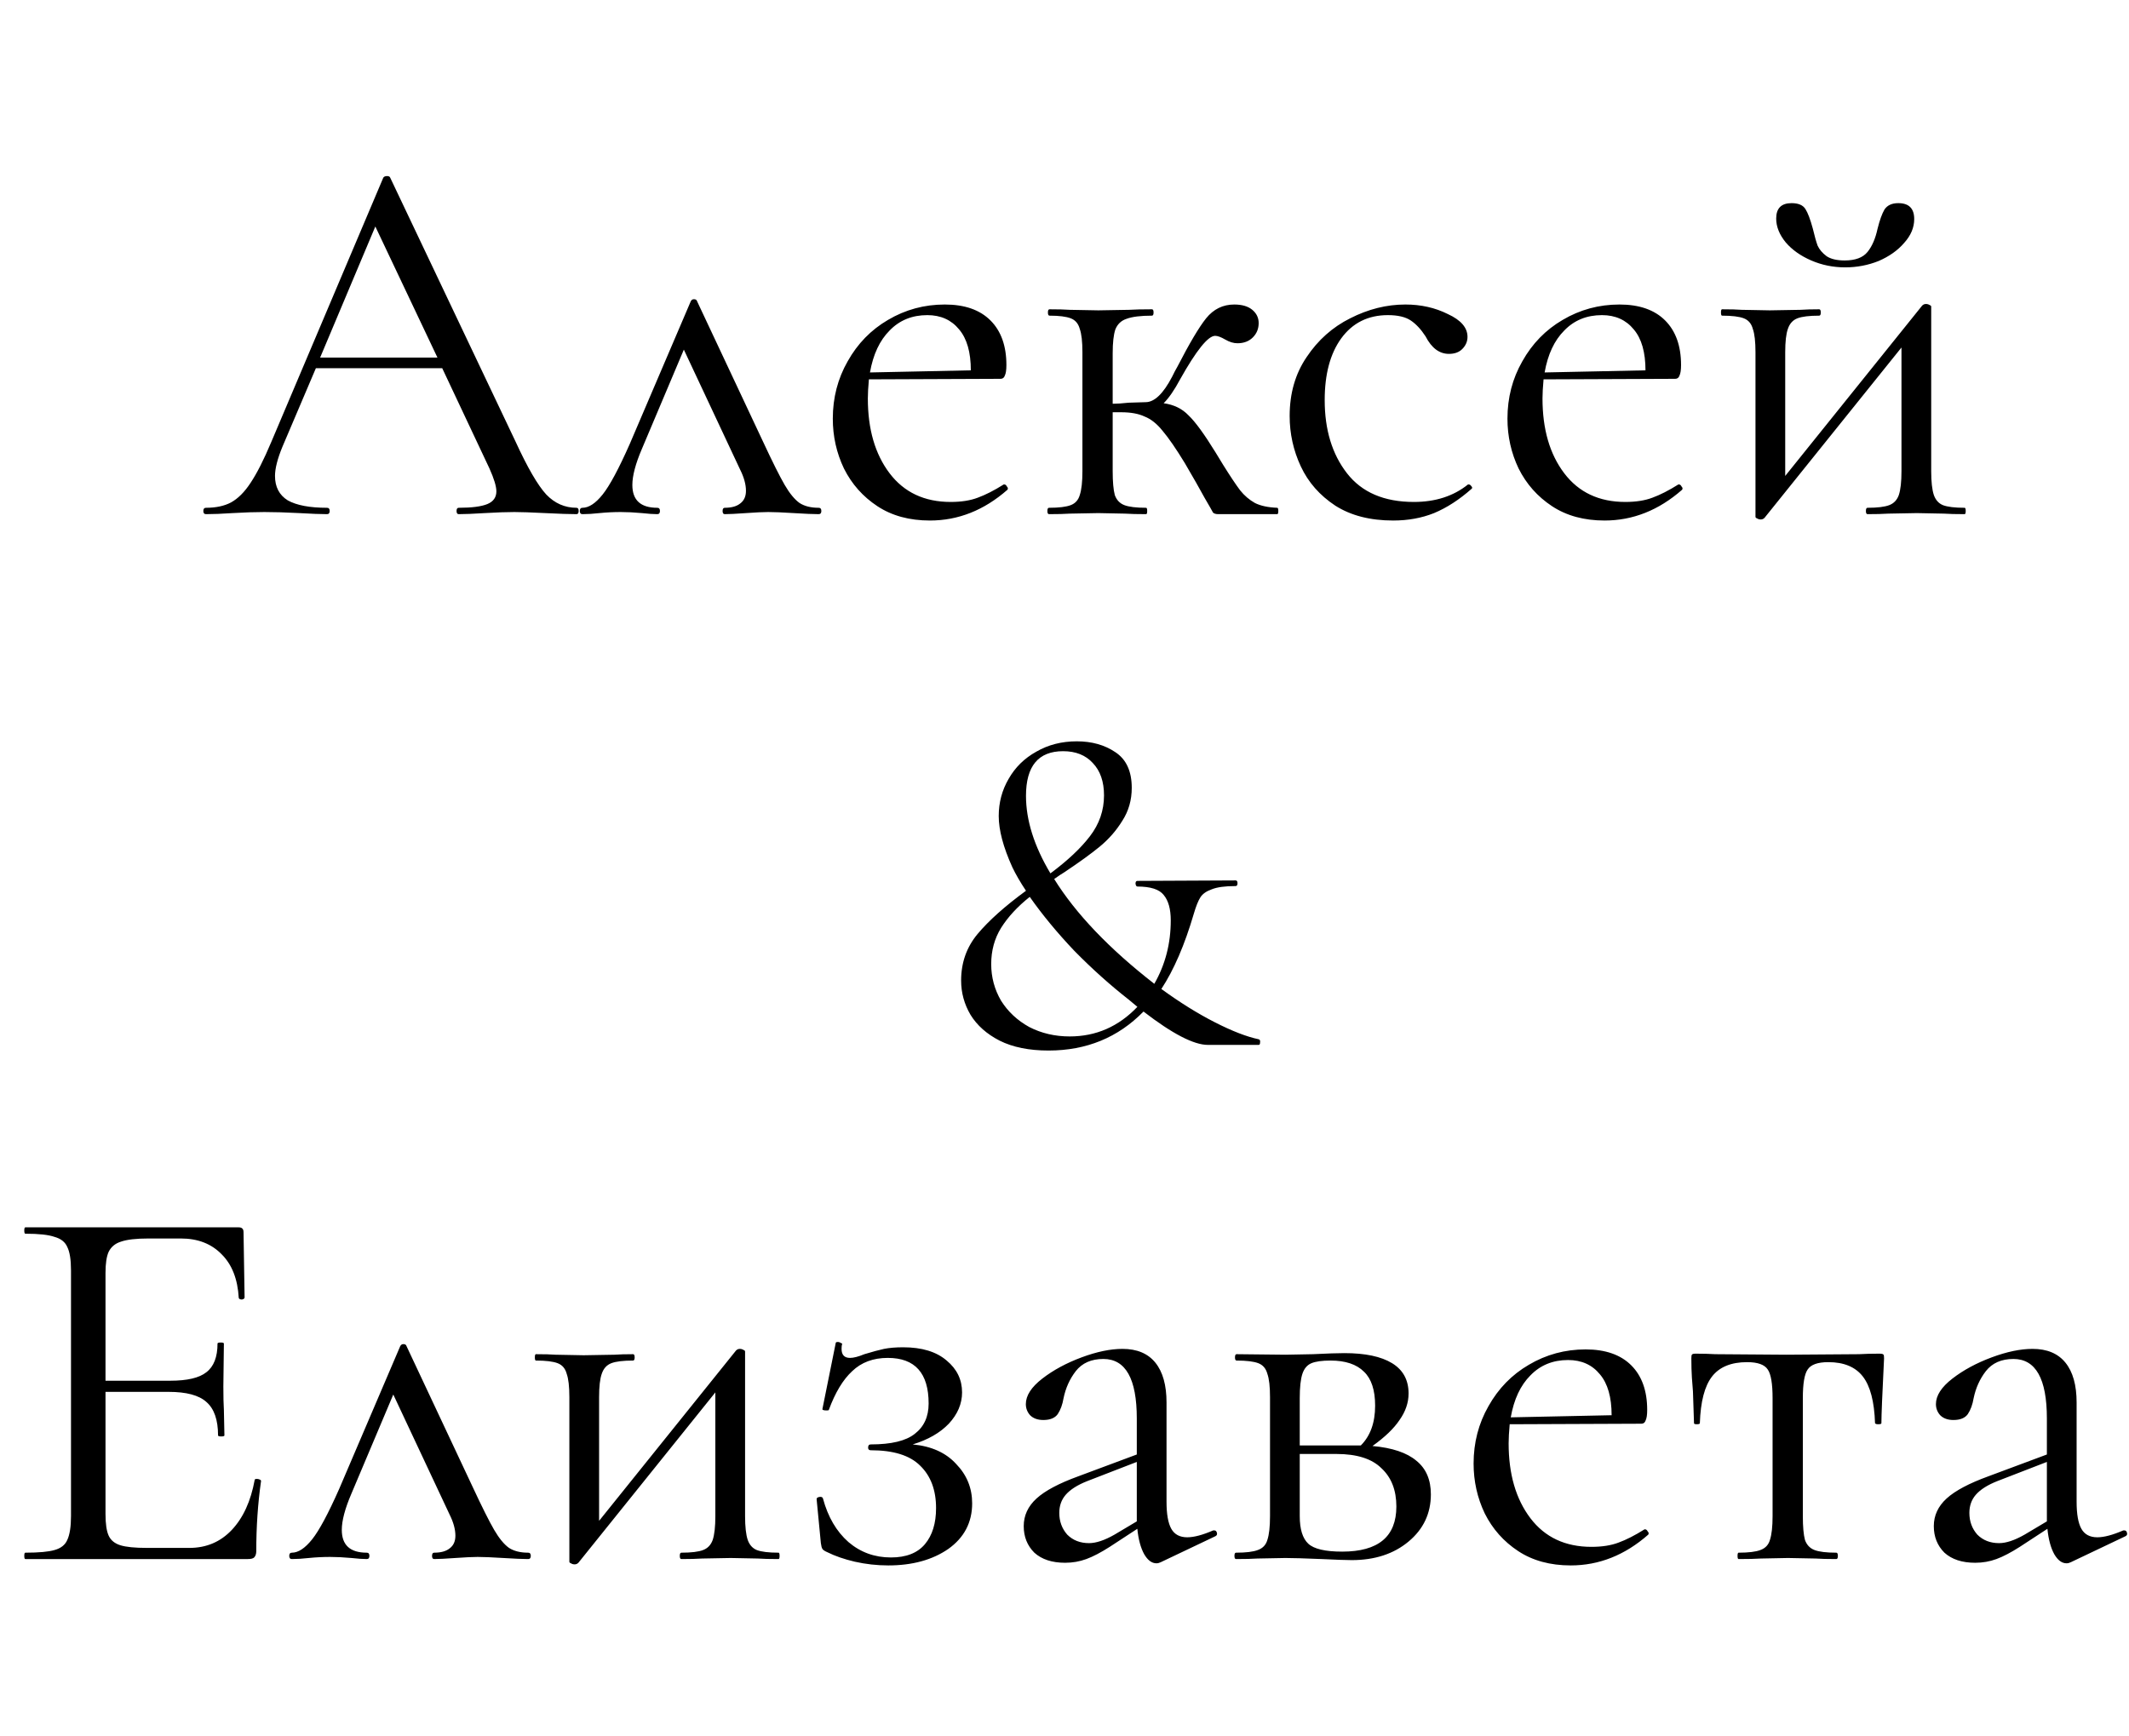
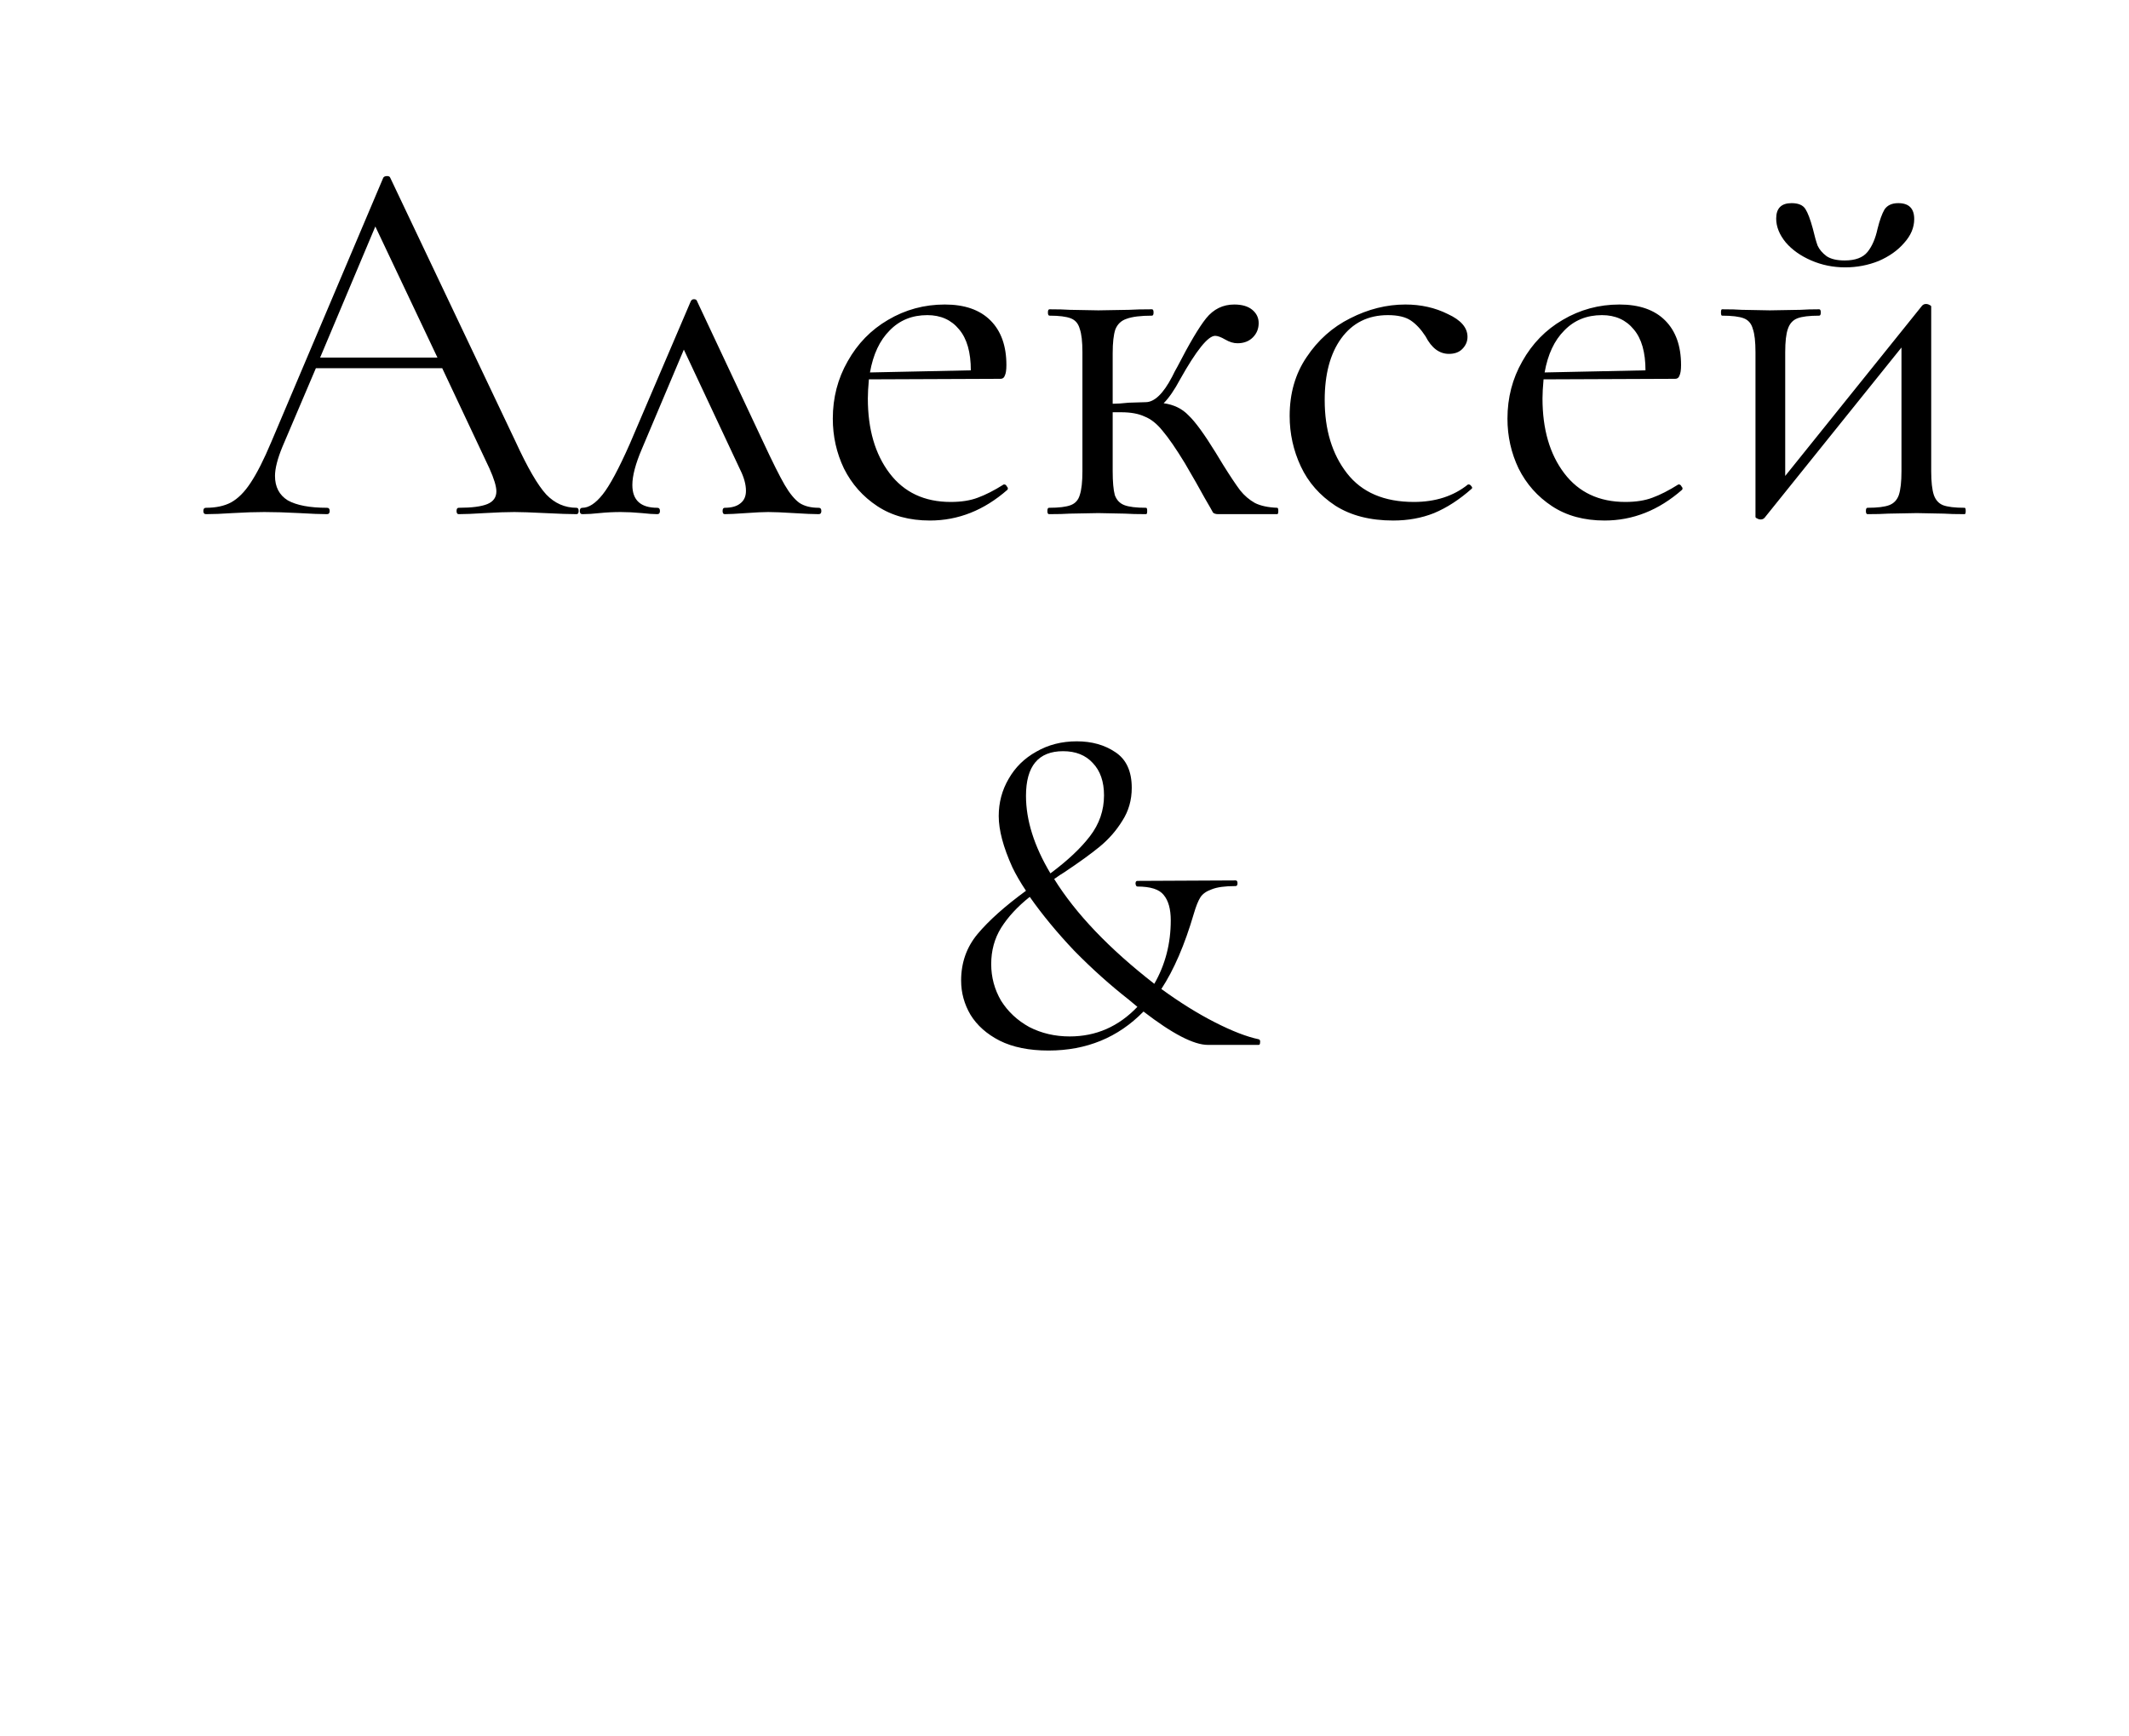
<svg xmlns="http://www.w3.org/2000/svg" width="385" height="314" viewBox="0 0 385 314" fill="none">
  <path d="M104.258 91.848C104.514 91.848 104.642 92.04 104.642 92.424C104.642 92.808 104.514 93 104.258 93C103.042 93 101.154 92.936 98.594 92.808C96.034 92.68 94.178 92.616 93.026 92.616C91.618 92.616 89.826 92.68 87.65 92.808C85.602 92.936 84.034 93 82.946 93C82.69 93 82.562 92.808 82.562 92.424C82.562 92.04 82.69 91.848 82.946 91.848C85.314 91.848 87.042 91.624 88.13 91.176C89.218 90.728 89.762 89.96 89.762 88.872C89.762 87.976 89.346 86.6 88.514 84.744L79.97 66.6H57.122L51.074 80.808C50.178 82.984 49.73 84.744 49.73 86.088C49.73 88.072 50.498 89.544 52.034 90.504C53.634 91.4 56.002 91.848 59.138 91.848C59.458 91.848 59.618 92.04 59.618 92.424C59.618 92.808 59.458 93 59.138 93C57.986 93 56.322 92.936 54.146 92.808C51.714 92.68 49.602 92.616 47.81 92.616C46.146 92.616 44.226 92.68 42.05 92.808C40.13 92.936 38.53 93 37.25 93C36.93 93 36.77 92.808 36.77 92.424C36.77 92.04 36.93 91.848 37.25 91.848C39.042 91.848 40.546 91.528 41.762 90.888C43.042 90.184 44.226 89 45.314 87.336C46.466 85.608 47.714 83.144 49.058 79.944L69.314 32.136C69.442 31.944 69.666 31.848 69.986 31.848C70.306 31.848 70.498 31.944 70.562 32.136L93.218 79.848C95.394 84.584 97.25 87.784 98.786 89.448C100.322 91.048 102.146 91.848 104.258 91.848ZM57.89 64.68H79.106L67.874 40.968L57.89 64.68ZM148.048 91.848C148.368 91.848 148.528 92.04 148.528 92.424C148.528 92.808 148.368 93 148.048 93C147.088 93 145.584 92.936 143.536 92.808C141.488 92.68 139.952 92.616 138.928 92.616C138.032 92.616 136.688 92.68 134.896 92.808C133.104 92.936 131.824 93 131.056 93C130.8 93 130.672 92.808 130.672 92.424C130.672 92.04 130.8 91.848 131.056 91.848C132.272 91.848 133.2 91.592 133.84 91.08C134.544 90.568 134.896 89.8 134.896 88.776C134.896 87.624 134.544 86.344 133.84 84.936L123.664 63.24L116.08 81.192C114.928 83.88 114.352 86.056 114.352 87.72C114.352 90.472 115.856 91.848 118.864 91.848C119.184 91.848 119.344 92.04 119.344 92.424C119.344 92.808 119.184 93 118.864 93C118.16 93 117.232 92.936 116.08 92.808C114.672 92.68 113.392 92.616 112.24 92.616C110.96 92.616 109.68 92.68 108.4 92.808C107.248 92.936 106.224 93 105.328 93C105.008 93 104.848 92.808 104.848 92.424C104.848 92.04 105.008 91.848 105.328 91.848C106.48 91.848 107.696 91.048 108.976 89.448C110.256 87.848 111.888 84.808 113.872 80.328L124.912 54.504C125.04 54.248 125.232 54.12 125.488 54.12C125.808 54.12 126 54.248 126.064 54.504L137.968 79.848C139.696 83.56 141.008 86.184 141.904 87.72C142.8 89.256 143.696 90.344 144.592 90.984C145.488 91.56 146.64 91.848 148.048 91.848ZM181.609 87.624C181.801 87.624 181.961 87.752 182.089 88.008C182.281 88.2 182.313 88.392 182.185 88.584C177.961 92.296 173.289 94.152 168.169 94.152C164.457 94.152 161.289 93.288 158.665 91.56C156.041 89.832 154.025 87.56 152.617 84.744C151.273 81.928 150.601 78.92 150.601 75.72C150.601 71.944 151.497 68.488 153.289 65.352C155.081 62.152 157.513 59.656 160.585 57.864C163.721 56.008 167.145 55.08 170.857 55.08C174.441 55.08 177.193 56.04 179.113 57.96C181.033 59.88 181.993 62.568 181.993 66.024C181.993 66.92 181.897 67.56 181.705 67.944C181.577 68.328 181.321 68.52 180.937 68.52L157.129 68.616C157.001 70.024 156.937 71.176 156.937 72.072C156.937 77.64 158.249 82.152 160.873 85.608C163.497 89.064 167.177 90.792 171.913 90.792C173.833 90.792 175.465 90.536 176.809 90.024C178.217 89.512 179.785 88.712 181.513 87.624H181.609ZM167.689 57C164.937 57 162.665 57.928 160.873 59.784C159.081 61.576 157.897 64.104 157.321 67.368L175.561 66.984C175.561 63.72 174.857 61.256 173.449 59.592C172.041 57.864 170.121 57 167.689 57ZM230.973 91.848C231.101 91.848 231.165 92.04 231.165 92.424C231.165 92.808 231.101 93 230.973 93H220.317C219.869 93 219.549 92.904 219.357 92.712C219.229 92.456 218.717 91.56 217.821 90.024C216.989 88.488 215.805 86.408 214.269 83.784C212.669 81.16 211.325 79.208 210.237 77.928C209.213 76.648 208.125 75.784 206.973 75.336C205.885 74.824 204.477 74.568 202.749 74.568H201.213V85.224C201.213 87.144 201.341 88.584 201.597 89.544C201.917 90.44 202.493 91.048 203.325 91.368C204.157 91.688 205.469 91.848 207.261 91.848C207.389 91.848 207.453 92.04 207.453 92.424C207.453 92.808 207.389 93 207.261 93C205.661 93 204.381 92.968 203.421 92.904L198.621 92.808L193.437 92.904C192.541 92.968 191.293 93 189.693 93C189.501 93 189.405 92.808 189.405 92.424C189.405 92.04 189.501 91.848 189.693 91.848C191.485 91.848 192.797 91.688 193.629 91.368C194.461 91.048 195.005 90.44 195.261 89.544C195.581 88.584 195.741 87.144 195.741 85.224V63.72C195.741 61.8 195.581 60.392 195.261 59.496C195.005 58.536 194.461 57.896 193.629 57.576C192.797 57.256 191.517 57.096 189.789 57.096C189.597 57.096 189.501 56.904 189.501 56.52C189.501 56.136 189.597 55.944 189.789 55.944C191.325 55.944 192.541 55.976 193.437 56.04L198.621 56.136L204.189 56.04C205.213 55.976 206.589 55.944 208.317 55.944C208.509 55.944 208.605 56.136 208.605 56.52C208.605 56.904 208.509 57.096 208.317 57.096C206.269 57.096 204.733 57.288 203.709 57.672C202.749 57.992 202.077 58.632 201.693 59.592C201.373 60.552 201.213 61.992 201.213 63.912V73.032C201.981 73.032 202.941 72.968 204.093 72.84L207.165 72.744C208.765 72.744 210.365 71.208 211.965 68.136C212.157 67.752 212.317 67.432 212.445 67.176C212.637 66.856 212.797 66.568 212.925 66.312C215.101 62.088 216.829 59.176 218.109 57.576C219.453 55.912 221.149 55.08 223.197 55.08C224.605 55.08 225.693 55.4 226.461 56.04C227.229 56.68 227.613 57.48 227.613 58.44C227.613 59.464 227.261 60.328 226.557 61.032C225.853 61.736 224.925 62.088 223.773 62.088C223.069 62.088 222.333 61.864 221.565 61.416C220.797 60.968 220.189 60.744 219.741 60.744C218.461 60.744 216.349 63.368 213.405 68.616C212.381 70.536 211.389 71.976 210.429 72.936C212.285 73.192 213.789 73.928 214.941 75.144C216.157 76.296 217.789 78.536 219.837 81.864L221.181 84.072C222.461 86.12 223.485 87.656 224.253 88.68C225.021 89.64 225.917 90.408 226.941 90.984C227.965 91.496 229.309 91.784 230.973 91.848ZM251.937 94.152C247.777 94.152 244.289 93.256 241.473 91.464C238.657 89.608 236.577 87.24 235.233 84.36C233.889 81.48 233.217 78.44 233.217 75.24C233.217 71.144 234.241 67.592 236.289 64.584C238.337 61.512 240.961 59.176 244.161 57.576C247.425 55.912 250.753 55.08 254.145 55.08C256.961 55.08 259.521 55.656 261.825 56.808C264.193 57.896 265.377 59.272 265.377 60.936C265.377 61.768 265.057 62.504 264.417 63.144C263.841 63.72 263.041 64.008 262.017 64.008C260.289 64.008 258.881 62.952 257.793 60.84C256.961 59.56 256.065 58.6 255.105 57.96C254.145 57.32 252.769 57 250.977 57C247.393 57 244.577 58.408 242.529 61.224C240.545 63.976 239.553 67.688 239.553 72.36C239.553 77.736 240.897 82.152 243.585 85.608C246.273 89.064 250.305 90.792 255.681 90.792C259.585 90.792 262.849 89.736 265.473 87.624H265.569C265.761 87.624 265.921 87.72 266.049 87.912C266.241 88.104 266.273 88.264 266.145 88.392C263.905 90.376 261.633 91.848 259.329 92.808C257.089 93.704 254.625 94.152 251.937 94.152ZM303.611 87.624C303.803 87.624 303.963 87.752 304.091 88.008C304.283 88.2 304.315 88.392 304.187 88.584C299.963 92.296 295.291 94.152 290.171 94.152C286.459 94.152 283.291 93.288 280.667 91.56C278.043 89.832 276.027 87.56 274.619 84.744C273.275 81.928 272.603 78.92 272.603 75.72C272.603 71.944 273.499 68.488 275.291 65.352C277.083 62.152 279.515 59.656 282.587 57.864C285.723 56.008 289.147 55.08 292.859 55.08C296.443 55.08 299.195 56.04 301.115 57.96C303.035 59.88 303.995 62.568 303.995 66.024C303.995 66.92 303.899 67.56 303.707 67.944C303.579 68.328 303.323 68.52 302.939 68.52L279.131 68.616C279.003 70.024 278.939 71.176 278.939 72.072C278.939 77.64 280.251 82.152 282.875 85.608C285.499 89.064 289.179 90.792 293.915 90.792C295.835 90.792 297.467 90.536 298.811 90.024C300.219 89.512 301.787 88.712 303.515 87.624H303.611ZM289.691 57C286.939 57 284.667 57.928 282.875 59.784C281.083 61.576 279.899 64.104 279.323 67.368L297.563 66.984C297.563 63.72 296.859 61.256 295.451 59.592C294.043 57.864 292.123 57 289.691 57ZM333.679 48.36C331.503 48.36 329.455 47.944 327.535 47.112C325.615 46.28 324.079 45.192 322.927 43.848C321.775 42.44 321.199 41 321.199 39.528C321.199 37.672 322.127 36.744 323.983 36.744C325.199 36.744 326.031 37.096 326.479 37.8C326.927 38.504 327.375 39.688 327.823 41.352C328.143 42.696 328.431 43.72 328.687 44.424C329.007 45.128 329.551 45.768 330.319 46.344C331.087 46.856 332.175 47.112 333.583 47.112C335.503 47.112 336.879 46.6 337.711 45.576C338.543 44.552 339.151 43.144 339.535 41.352C339.919 39.816 340.335 38.664 340.783 37.896C341.295 37.128 342.127 36.744 343.279 36.744C345.199 36.744 346.159 37.704 346.159 39.624C346.159 41.16 345.551 42.6 344.335 43.944C343.183 45.288 341.647 46.376 339.727 47.208C337.807 47.976 335.791 48.36 333.679 48.36ZM355.279 91.848C355.407 91.848 355.471 92.04 355.471 92.424C355.471 92.808 355.407 93 355.279 93C353.679 93 352.431 92.968 351.535 92.904L346.639 92.808L341.455 92.904C340.495 92.968 339.247 93 337.711 93C337.519 93 337.423 92.808 337.423 92.424C337.423 92.04 337.519 91.848 337.711 91.848C339.503 91.848 340.815 91.688 341.647 91.368C342.479 91.048 343.055 90.44 343.375 89.544C343.695 88.584 343.855 87.144 343.855 85.224V62.856L319.087 93.672C318.895 93.864 318.671 93.96 318.415 93.96C318.159 93.96 317.935 93.896 317.743 93.768C317.551 93.704 317.455 93.608 317.455 93.48V63.72C317.455 61.8 317.295 60.392 316.975 59.496C316.719 58.536 316.175 57.896 315.343 57.576C314.511 57.256 313.199 57.096 311.407 57.096C311.279 57.096 311.215 56.904 311.215 56.52C311.215 56.136 311.279 55.944 311.407 55.944C312.943 55.944 314.127 55.976 314.959 56.04L320.047 56.136L325.615 56.04C326.511 55.976 327.631 55.944 328.975 55.944C329.167 55.944 329.263 56.136 329.263 56.52C329.263 56.904 329.167 57.096 328.975 57.096C327.183 57.096 325.871 57.256 325.039 57.576C324.207 57.896 323.631 58.536 323.311 59.496C322.991 60.392 322.831 61.8 322.831 63.72V86.088L347.599 55.272C347.791 55.08 348.015 54.984 348.271 54.984C348.527 54.984 348.751 55.048 348.943 55.176C349.135 55.24 349.231 55.336 349.231 55.464V85.224C349.231 87.144 349.391 88.584 349.711 89.544C350.031 90.44 350.575 91.048 351.343 91.368C352.175 91.688 353.487 91.848 355.279 91.848Z" fill="black" />
-   <path d="M46.055 267.696C46.055 267.568 46.183 267.504 46.439 267.504C46.631 267.504 46.791 267.536 46.919 267.6C47.111 267.664 47.207 267.76 47.207 267.888C46.631 271.92 46.343 276.144 46.343 280.56C46.343 281.072 46.215 281.456 45.959 281.712C45.767 281.904 45.383 282 44.807 282H4.583C4.455 282 4.391 281.808 4.391 281.424C4.391 281.04 4.455 280.848 4.583 280.848C7.015 280.848 8.775 280.688 9.863 280.368C11.015 280.048 11.783 279.44 12.167 278.544C12.615 277.584 12.839 276.144 12.839 274.224V229.776C12.839 227.856 12.615 226.448 12.167 225.552C11.783 224.656 11.015 224.048 9.863 223.728C8.775 223.344 7.015 223.152 4.583 223.152C4.455 223.152 4.391 222.96 4.391 222.576C4.391 222.192 4.455 222 4.583 222H43.175C43.751 222 44.039 222.288 44.039 222.864L44.231 234.672C44.231 234.864 44.071 234.992 43.751 235.056C43.431 235.056 43.239 234.96 43.175 234.768C42.983 231.376 41.959 228.752 40.103 226.896C38.247 224.976 35.783 224.016 32.711 224.016H26.855C24.615 224.016 22.951 224.208 21.863 224.592C20.839 224.912 20.103 225.52 19.655 226.416C19.271 227.248 19.079 228.528 19.079 230.256V249.744H30.791C33.863 249.744 36.039 249.232 37.319 248.208C38.663 247.184 39.335 245.456 39.335 243.024C39.335 242.896 39.527 242.832 39.911 242.832C40.295 242.832 40.487 242.896 40.487 243.024L40.391 250.8C40.391 252.656 40.423 254.064 40.487 255.024L40.583 259.632C40.583 259.76 40.391 259.824 40.007 259.824C39.623 259.824 39.431 259.76 39.431 259.632C39.431 256.816 38.727 254.8 37.319 253.584C35.975 252.368 33.703 251.76 30.503 251.76H19.079V273.84C19.079 275.632 19.271 276.944 19.655 277.776C20.039 278.608 20.743 279.184 21.767 279.504C22.791 279.824 24.391 279.984 26.567 279.984H34.247C37.319 279.984 39.879 278.896 41.927 276.72C43.975 274.544 45.351 271.536 46.055 267.696ZM95.505 280.848C95.826 280.848 95.986 281.04 95.986 281.424C95.986 281.808 95.826 282 95.505 282C94.546 282 93.041 281.936 90.993 281.808C88.945 281.68 87.409 281.616 86.385 281.616C85.49 281.616 84.145 281.68 82.353 281.808C80.561 281.936 79.281 282 78.513 282C78.257 282 78.129 281.808 78.129 281.424C78.129 281.04 78.257 280.848 78.513 280.848C79.73 280.848 80.657 280.592 81.297 280.08C82.001 279.568 82.353 278.8 82.353 277.776C82.353 276.624 82.001 275.344 81.297 273.936L71.121 252.24L63.538 270.192C62.386 272.88 61.809 275.056 61.809 276.72C61.809 279.472 63.313 280.848 66.322 280.848C66.641 280.848 66.802 281.04 66.802 281.424C66.802 281.808 66.641 282 66.322 282C65.618 282 64.689 281.936 63.538 281.808C62.13 281.68 60.849 281.616 59.697 281.616C58.417 281.616 57.138 281.68 55.858 281.808C54.706 281.936 53.681 282 52.785 282C52.465 282 52.306 281.808 52.306 281.424C52.306 281.04 52.465 280.848 52.785 280.848C53.938 280.848 55.154 280.048 56.434 278.448C57.714 276.848 59.346 273.808 61.33 269.328L72.37 243.504C72.498 243.248 72.689 243.12 72.945 243.12C73.266 243.12 73.457 243.248 73.522 243.504L85.425 268.848C87.153 272.56 88.466 275.184 89.362 276.72C90.257 278.256 91.153 279.344 92.049 279.984C92.945 280.56 94.097 280.848 95.505 280.848ZM140.785 280.848C140.913 280.848 140.977 281.04 140.977 281.424C140.977 281.808 140.913 282 140.785 282C139.185 282 137.937 281.968 137.041 281.904L132.145 281.808L126.961 281.904C126.001 281.968 124.753 282 123.217 282C123.025 282 122.929 281.808 122.929 281.424C122.929 281.04 123.025 280.848 123.217 280.848C125.009 280.848 126.321 280.688 127.153 280.368C127.985 280.048 128.561 279.44 128.881 278.544C129.201 277.584 129.361 276.144 129.361 274.224V251.856L104.593 282.672C104.401 282.864 104.177 282.96 103.921 282.96C103.665 282.96 103.441 282.896 103.249 282.768C103.057 282.704 102.961 282.608 102.961 282.48V252.72C102.961 250.8 102.801 249.392 102.481 248.496C102.225 247.536 101.681 246.896 100.849 246.576C100.017 246.256 98.705 246.096 96.913 246.096C96.785 246.096 96.721 245.904 96.721 245.52C96.721 245.136 96.785 244.944 96.913 244.944C98.449 244.944 99.633 244.976 100.465 245.04L105.553 245.136L111.121 245.04C112.017 244.976 113.137 244.944 114.481 244.944C114.673 244.944 114.769 245.136 114.769 245.52C114.769 245.904 114.673 246.096 114.481 246.096C112.689 246.096 111.377 246.256 110.545 246.576C109.713 246.896 109.137 247.536 108.817 248.496C108.497 249.392 108.337 250.8 108.337 252.72V275.088L133.105 244.272C133.297 244.08 133.521 243.984 133.777 243.984C134.033 243.984 134.257 244.048 134.449 244.176C134.641 244.24 134.737 244.336 134.737 244.464V274.224C134.737 276.144 134.897 277.584 135.217 278.544C135.537 279.44 136.081 280.048 136.849 280.368C137.681 280.688 138.993 280.848 140.785 280.848ZM165.049 261.264C168.441 261.584 171.065 262.768 172.921 264.816C174.841 266.8 175.801 269.168 175.801 271.92C175.801 275.376 174.361 278.128 171.481 280.176C168.601 282.16 164.985 283.152 160.633 283.152C158.585 283.152 156.569 282.928 154.585 282.48C152.665 282.032 151.001 281.456 149.593 280.752C149.145 280.56 148.857 280.368 148.729 280.176C148.601 279.984 148.505 279.632 148.441 279.12L147.673 271.152C147.673 270.96 147.833 270.832 148.153 270.768C148.537 270.704 148.761 270.8 148.825 271.056C149.721 274.384 151.257 277.008 153.433 278.928C155.609 280.784 158.169 281.712 161.113 281.712C163.865 281.712 165.913 280.912 167.257 279.312C168.601 277.712 169.273 275.536 169.273 272.784C169.273 269.52 168.313 266.96 166.393 265.104C164.537 263.248 161.561 262.32 157.465 262.32C157.145 262.32 156.985 262.16 156.985 261.84C156.985 261.456 157.145 261.264 157.465 261.264C161.177 261.264 163.833 260.624 165.433 259.344C167.097 258.064 167.929 256.24 167.929 253.872C167.929 248.368 165.465 245.616 160.537 245.616C157.913 245.616 155.769 246.416 154.105 248.016C152.441 249.552 151.033 251.888 149.881 255.024C149.881 255.088 149.753 255.12 149.497 255.12C148.921 255.12 148.665 255.024 148.729 254.832L151.129 242.928C151.129 242.8 151.257 242.736 151.513 242.736C151.705 242.736 151.897 242.8 152.089 242.928C152.281 242.992 152.345 243.056 152.281 243.12C152.217 243.312 152.185 243.6 152.185 243.984C152.185 245.072 152.697 245.616 153.721 245.616C154.361 245.616 155.225 245.392 156.313 244.944C157.785 244.496 158.969 244.176 159.865 243.984C160.825 243.792 161.977 243.696 163.321 243.696C166.713 243.696 169.337 244.496 171.193 246.096C173.049 247.632 173.977 249.552 173.977 251.856C173.977 253.904 173.177 255.792 171.577 257.52C169.977 259.184 167.801 260.432 165.049 261.264ZM219.59 276.816C219.846 276.816 220.006 276.976 220.07 277.296C220.134 277.552 220.038 277.744 219.782 277.872L209.894 282.576C209.638 282.704 209.382 282.768 209.126 282.768C208.294 282.768 207.558 282.224 206.918 281.136C206.278 279.984 205.862 278.448 205.67 276.528L200.678 279.792C199.078 280.816 197.67 281.552 196.454 282C195.238 282.448 193.958 282.672 192.614 282.672C190.246 282.672 188.39 282.064 187.046 280.848C185.766 279.568 185.126 277.968 185.126 276.048C185.126 274.128 185.894 272.464 187.43 271.056C188.966 269.648 191.494 268.304 195.014 267.024L205.574 263.088V256.56C205.574 249.392 203.558 245.808 199.526 245.808C197.35 245.808 195.686 246.544 194.534 248.016C193.446 249.424 192.71 251.056 192.326 252.912C192.134 254.064 191.782 255.024 191.27 255.792C190.758 256.496 189.894 256.848 188.678 256.848C187.654 256.848 186.854 256.56 186.278 255.984C185.766 255.408 185.51 254.736 185.51 253.968C185.51 252.432 186.502 250.896 188.486 249.36C190.47 247.824 192.838 246.544 195.59 245.52C198.342 244.496 200.806 243.984 202.982 243.984C205.606 243.984 207.59 244.816 208.934 246.48C210.278 248.144 210.95 250.544 210.95 253.68V271.632C210.95 273.872 211.238 275.504 211.814 276.528C212.39 277.552 213.35 278.064 214.694 278.064C215.91 278.064 217.478 277.648 219.398 276.816H219.59ZM205.574 275.184V274.704V264.432L196.646 267.888C194.854 268.592 193.542 269.424 192.71 270.384C191.942 271.28 191.558 272.368 191.558 273.648C191.558 275.184 192.038 276.496 192.998 277.584C194.022 278.608 195.334 279.12 196.934 279.12C198.214 279.12 199.75 278.608 201.542 277.584L205.574 275.184ZM248.193 261.552C251.777 261.872 254.433 262.768 256.161 264.24C257.889 265.648 258.753 267.664 258.753 270.288C258.753 273.744 257.409 276.592 254.721 278.832C252.033 281.072 248.609 282.192 244.449 282.192C243.489 282.192 241.665 282.128 238.977 282C235.905 281.872 233.729 281.808 232.449 281.808L227.361 281.904C226.465 281.968 225.185 282 223.521 282C223.329 282 223.233 281.808 223.233 281.424C223.233 281.04 223.329 280.848 223.521 280.848C225.313 280.848 226.625 280.688 227.457 280.368C228.353 280.048 228.929 279.44 229.185 278.544C229.505 277.584 229.665 276.144 229.665 274.224V252.72C229.665 250.8 229.505 249.392 229.185 248.496C228.929 247.536 228.385 246.896 227.553 246.576C226.721 246.256 225.409 246.096 223.617 246.096C223.425 246.096 223.329 245.904 223.329 245.52C223.329 245.136 223.425 244.944 223.617 244.944L232.449 245.04L237.441 244.944C240.001 244.816 241.889 244.752 243.105 244.752C246.881 244.752 249.761 245.36 251.745 246.576C253.729 247.792 254.721 249.616 254.721 252.048C254.721 253.712 254.177 255.312 253.089 256.848C252.065 258.384 250.433 259.952 248.193 261.552ZM240.609 246.096C239.073 246.096 237.921 246.256 237.153 246.576C236.385 246.896 235.841 247.536 235.521 248.496C235.201 249.456 235.041 250.928 235.041 252.912V261.456H245.025H246.081C247.809 259.728 248.673 257.328 248.673 254.256C248.673 251.44 248.001 249.392 246.657 248.112C245.313 246.768 243.297 246.096 240.609 246.096ZM242.721 280.656C249.249 280.656 252.513 277.936 252.513 272.496C252.513 269.552 251.617 267.248 249.825 265.584C248.097 263.856 245.377 262.992 241.665 262.992H235.041V274.224C235.041 276.592 235.553 278.256 236.577 279.216C237.601 280.176 239.649 280.656 242.721 280.656ZM297.487 276.624C297.679 276.624 297.839 276.752 297.967 277.008C298.159 277.2 298.191 277.392 298.063 277.584C293.839 281.296 289.167 283.152 284.047 283.152C280.335 283.152 277.167 282.288 274.543 280.56C271.919 278.832 269.903 276.56 268.495 273.744C267.151 270.928 266.479 267.92 266.479 264.72C266.479 260.944 267.375 257.488 269.167 254.352C270.959 251.152 273.391 248.656 276.463 246.864C279.599 245.008 283.023 244.08 286.735 244.08C290.319 244.08 293.071 245.04 294.991 246.96C296.911 248.88 297.871 251.568 297.871 255.024C297.871 255.92 297.775 256.56 297.583 256.944C297.455 257.328 297.199 257.52 296.815 257.52L273.007 257.616C272.879 259.024 272.815 260.176 272.815 261.072C272.815 266.64 274.127 271.152 276.751 274.608C279.375 278.064 283.055 279.792 287.791 279.792C289.711 279.792 291.343 279.536 292.687 279.024C294.095 278.512 295.663 277.712 297.391 276.624H297.487ZM283.567 246C280.815 246 278.543 246.928 276.751 248.784C274.959 250.576 273.775 253.104 273.199 256.368L291.439 255.984C291.439 252.72 290.735 250.256 289.327 248.592C287.919 246.864 285.999 246 283.567 246ZM314.402 282C314.274 282 314.21 281.808 314.21 281.424C314.21 281.04 314.274 280.848 314.402 280.848C316.194 280.848 317.506 280.688 318.338 280.368C319.234 280.048 319.81 279.44 320.066 278.544C320.386 277.584 320.546 276.144 320.546 274.224V252.912C320.546 250.288 320.258 248.56 319.682 247.728C319.106 246.832 317.858 246.384 315.938 246.384C313.058 246.384 310.946 247.248 309.602 248.976C308.258 250.704 307.522 253.52 307.394 257.424C307.394 257.552 307.202 257.616 306.818 257.616C306.498 257.616 306.338 257.552 306.338 257.424L306.146 251.664C306.082 250.96 306.018 250.128 305.954 249.168C305.89 248.144 305.858 246.992 305.858 245.712C305.858 245.328 305.89 245.104 305.954 245.04C306.018 244.912 306.242 244.848 306.626 244.848C307.97 244.848 309.154 244.88 310.178 244.944L323.042 245.04L336.194 244.944C337.282 244.88 338.498 244.848 339.842 244.848C340.29 244.848 340.546 244.912 340.61 245.04C340.674 245.104 340.706 245.328 340.706 245.712C340.386 252.112 340.226 256.016 340.226 257.424C340.226 257.552 340.034 257.616 339.65 257.616C339.33 257.616 339.138 257.552 339.074 257.424C338.946 253.52 338.21 250.704 336.866 248.976C335.522 247.248 333.442 246.384 330.626 246.384C328.706 246.384 327.458 246.832 326.882 247.728C326.306 248.56 326.018 250.288 326.018 252.912V274.224C326.018 276.144 326.146 277.584 326.402 278.544C326.722 279.44 327.298 280.048 328.13 280.368C328.962 280.688 330.274 280.848 332.066 280.848C332.258 280.848 332.354 281.04 332.354 281.424C332.354 281.808 332.258 282 332.066 282C330.466 282 329.218 281.968 328.322 281.904L323.33 281.808L318.434 281.904C317.474 281.968 316.13 282 314.402 282ZM384.166 276.816C384.422 276.816 384.582 276.976 384.646 277.296C384.71 277.552 384.614 277.744 384.358 277.872L374.47 282.576C374.214 282.704 373.958 282.768 373.702 282.768C372.87 282.768 372.134 282.224 371.494 281.136C370.854 279.984 370.438 278.448 370.246 276.528L365.254 279.792C363.654 280.816 362.246 281.552 361.03 282C359.814 282.448 358.534 282.672 357.19 282.672C354.822 282.672 352.966 282.064 351.622 280.848C350.342 279.568 349.702 277.968 349.702 276.048C349.702 274.128 350.47 272.464 352.006 271.056C353.542 269.648 356.07 268.304 359.59 267.024L370.15 263.088V256.56C370.15 249.392 368.134 245.808 364.102 245.808C361.926 245.808 360.262 246.544 359.11 248.016C358.022 249.424 357.286 251.056 356.902 252.912C356.71 254.064 356.358 255.024 355.846 255.792C355.334 256.496 354.47 256.848 353.254 256.848C352.23 256.848 351.43 256.56 350.854 255.984C350.342 255.408 350.086 254.736 350.086 253.968C350.086 252.432 351.078 250.896 353.062 249.36C355.046 247.824 357.414 246.544 360.166 245.52C362.918 244.496 365.382 243.984 367.558 243.984C370.182 243.984 372.166 244.816 373.51 246.48C374.854 248.144 375.526 250.544 375.526 253.68V271.632C375.526 273.872 375.814 275.504 376.39 276.528C376.966 277.552 377.926 278.064 379.27 278.064C380.486 278.064 382.054 277.648 383.974 276.816H384.166ZM370.15 275.184V274.704V264.432L361.222 267.888C359.43 268.592 358.118 269.424 357.286 270.384C356.518 271.28 356.134 272.368 356.134 273.648C356.134 275.184 356.614 276.496 357.574 277.584C358.598 278.608 359.91 279.12 361.51 279.12C362.79 279.12 364.326 278.608 366.118 277.584L370.15 275.184Z" fill="black" />
  <path d="M227.611 187.98C227.838 188.037 227.923 188.235 227.866 188.575C227.866 188.858 227.781 189 227.611 189H218.431C215.881 189 212 186.988 206.786 182.965C202.196 187.668 196.473 190.02 189.616 190.02C186.103 190.02 183.156 189.425 180.776 188.235C178.453 187.045 176.696 185.487 175.506 183.56C174.373 181.633 173.806 179.565 173.806 177.355C173.806 174.125 174.798 171.32 176.781 168.94C178.821 166.503 181.74 163.897 185.536 161.12C184.516 159.59 183.695 158.173 183.071 156.87C181.428 153.243 180.606 150.155 180.606 147.605C180.606 145.168 181.201 142.93 182.391 140.89C183.581 138.793 185.253 137.15 187.406 135.96C189.56 134.713 191.996 134.09 194.716 134.09C197.436 134.09 199.76 134.742 201.686 136.045C203.67 137.348 204.661 139.502 204.661 142.505C204.661 144.715 204.095 146.698 202.961 148.455C201.885 150.212 200.525 151.77 198.881 153.13C197.295 154.433 195.141 155.992 192.421 157.805C192.025 158.032 191.43 158.428 190.636 158.995C194.546 165.285 200.581 171.603 208.741 177.95C210.725 174.493 211.716 170.668 211.716 166.475C211.716 164.435 211.291 162.905 210.441 161.885C209.648 160.865 208.061 160.355 205.681 160.355C205.511 160.355 205.398 160.185 205.341 159.845C205.341 159.505 205.455 159.335 205.681 159.335L223.446 159.25C223.673 159.25 223.786 159.42 223.786 159.76C223.786 160.1 223.673 160.27 223.446 160.27C221.52 160.27 220.075 160.468 219.111 160.865C218.148 161.205 217.468 161.687 217.071 162.31C216.675 162.933 216.278 163.925 215.881 165.285C214.238 170.895 212.283 175.428 210.016 178.885C213.36 181.322 216.59 183.333 219.706 184.92C222.823 186.507 225.458 187.527 227.611 187.98ZM185.536 143.95C185.536 148.37 187.01 153.045 189.956 157.975C193.073 155.652 195.453 153.413 197.096 151.26C198.796 149.05 199.646 146.585 199.646 143.865C199.646 141.372 198.966 139.417 197.606 138C196.303 136.583 194.518 135.875 192.251 135.875C187.775 135.875 185.536 138.567 185.536 143.95ZM193.441 187.47C198.201 187.47 202.281 185.685 205.681 182.115L204.151 180.84C200.751 178.177 197.465 175.23 194.291 172C191.175 168.713 188.483 165.455 186.216 162.225C184.006 163.982 182.278 165.852 181.031 167.835C179.841 169.762 179.246 171.943 179.246 174.38C179.246 176.76 179.841 178.97 181.031 181.01C182.278 182.993 183.978 184.58 186.131 185.77C188.341 186.903 190.778 187.47 193.441 187.47Z" fill="black" />
</svg>